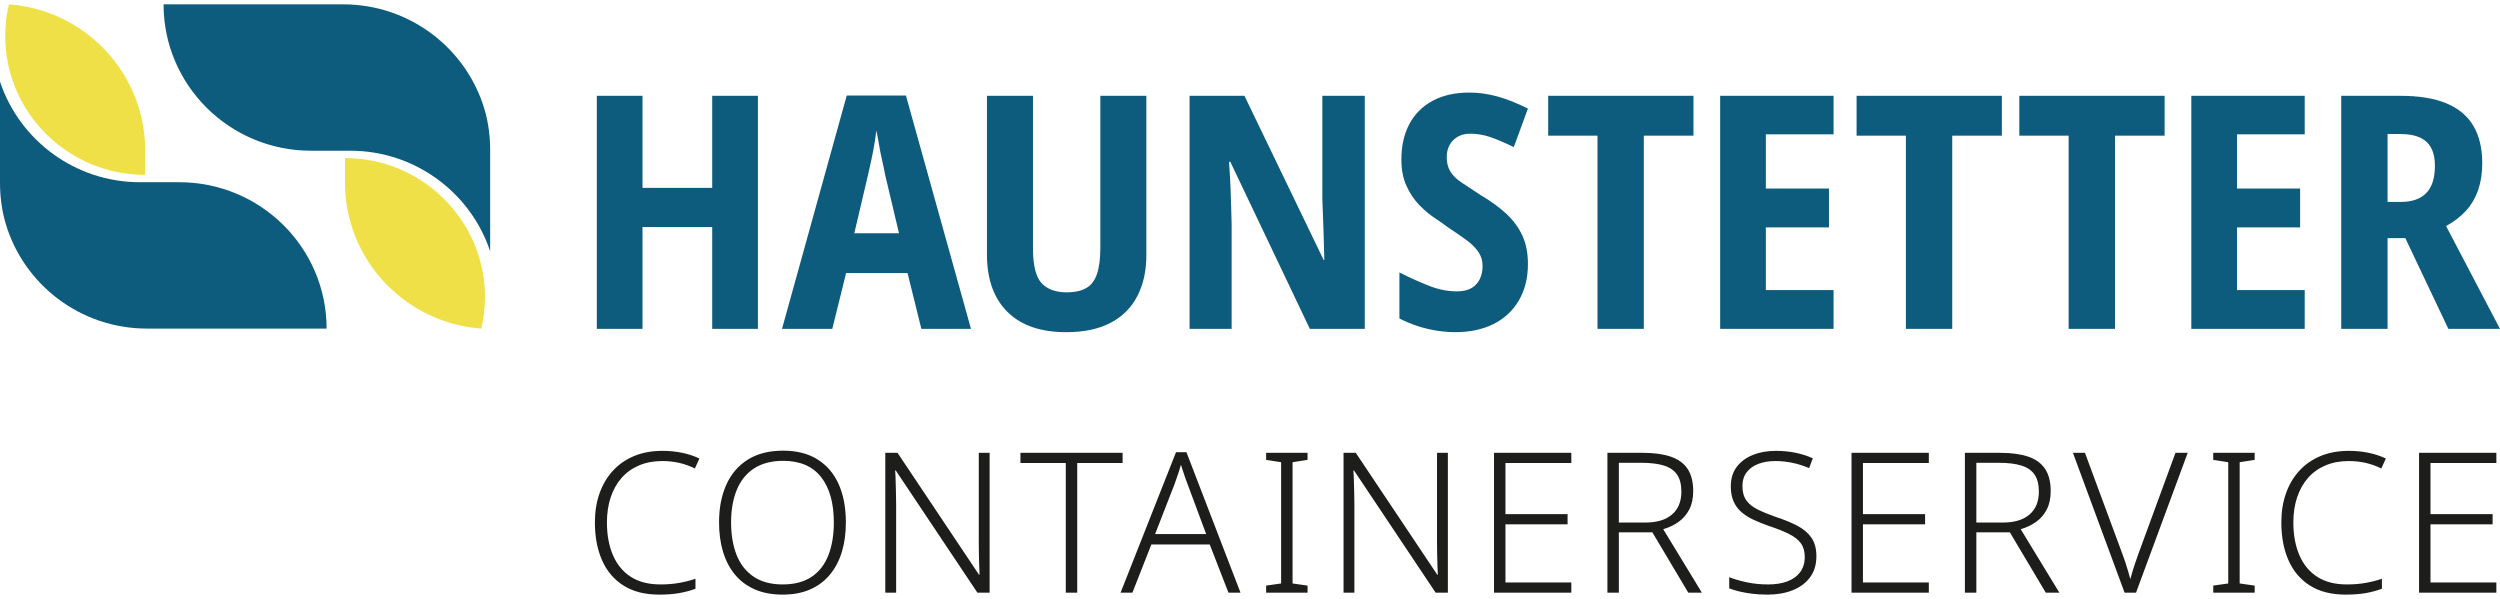
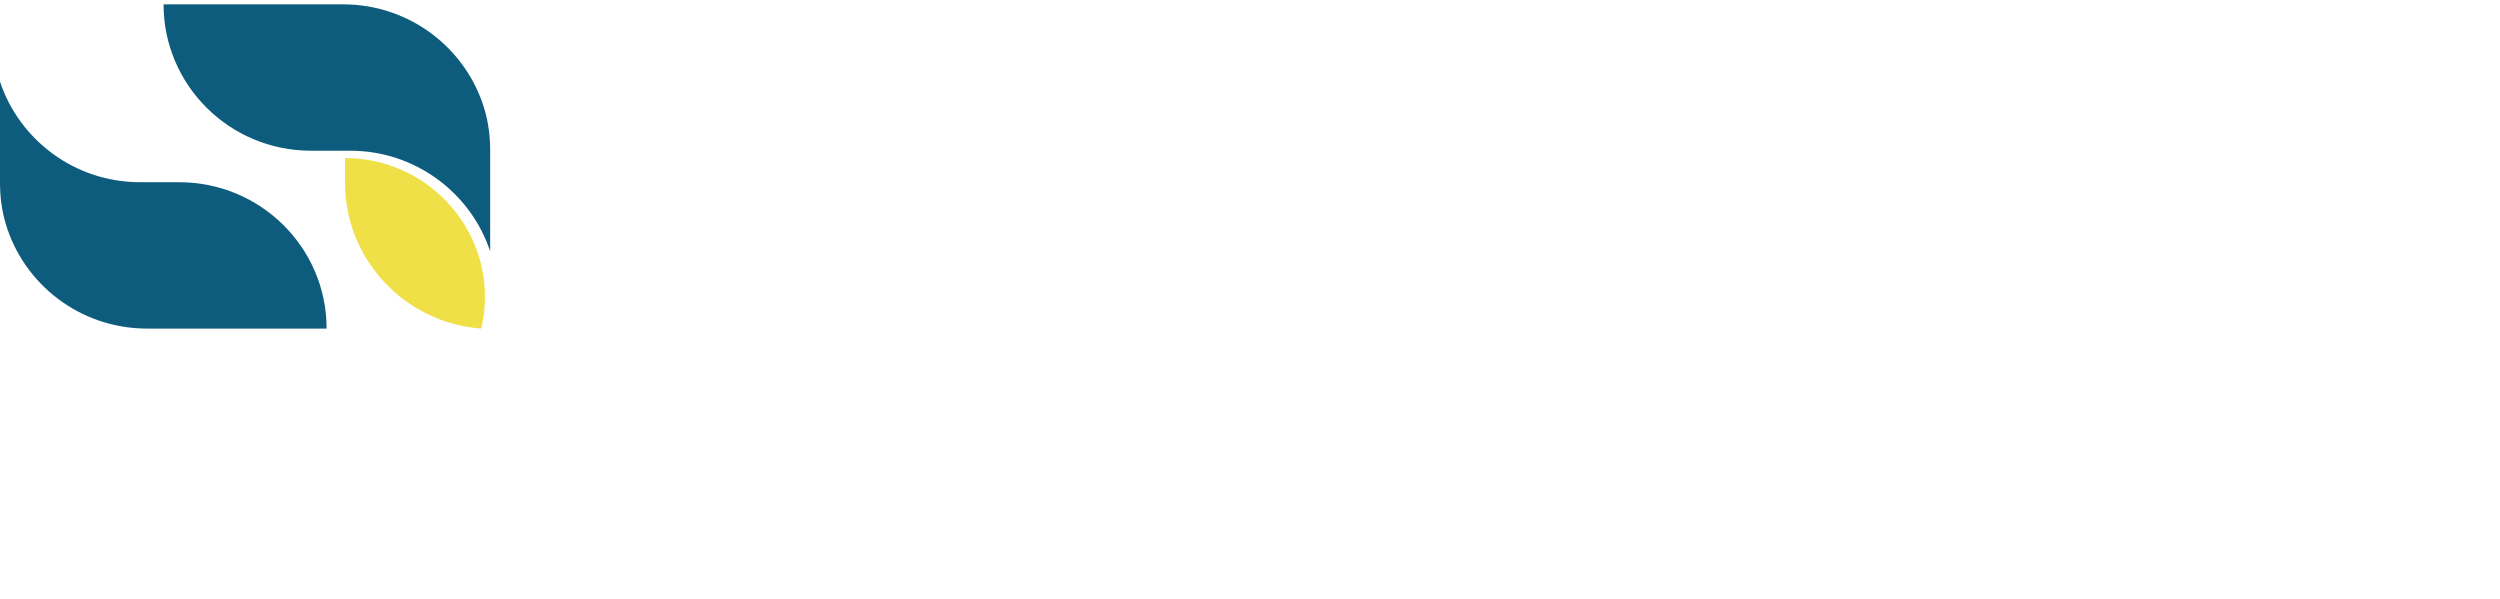
<svg xmlns="http://www.w3.org/2000/svg" width="288" height="69" viewBox="0 0 288 69" fill="none">
  <g clip-path="url(#clip0_0_101)">
-     <path d="M278.76 15.834C279.341 16.097 279.776 16.498 280.067 17.037C280.357 17.577 280.502 18.259 280.502 19.087C280.502 20.516 280.167 21.569 279.499 22.246C278.829 22.923 277.864 23.261 276.601 23.261H275.049V15.44H276.526C277.434 15.44 278.179 15.571 278.76 15.834ZM269.709 11.039V37.889H275.049V27.435H277.094L282.054 37.889H288L281.79 26.044C282.699 25.543 283.462 24.953 284.081 24.276C284.699 23.599 285.166 22.804 285.482 21.889C285.797 20.974 285.955 19.952 285.955 18.824C285.955 17.094 285.614 15.652 284.932 14.499C284.251 13.347 283.216 12.481 281.827 11.905C280.439 11.328 278.685 11.039 276.564 11.039L269.709 11.039ZM265.503 33.415H257.702V26.195H264.973V21.719H257.702V15.477H265.503V11.039H252.439V37.889H265.503V33.415ZM243.646 15.627H249.364V11.039H232.626V15.627H238.306V37.889H243.646L243.646 15.627ZM224.898 15.627H230.615V11.039H213.878V15.627H219.558V37.889H224.898V15.627ZM211.228 33.415H203.426V26.195H210.698V21.719H203.426V15.477H211.228V11.039H198.163V37.889H211.228V33.415ZM189.37 15.627H195.088V11.039H178.351V15.627H184.031V37.889H189.37V15.627ZM175.374 27.134C174.945 26.208 174.333 25.373 173.537 24.634C172.743 23.894 171.751 23.173 170.565 22.471C169.681 21.895 168.949 21.412 168.369 21.023C167.788 20.635 167.358 20.215 167.082 19.764C166.803 19.312 166.665 18.762 166.665 18.109C166.665 17.558 166.779 17.081 167.006 16.68C167.233 16.28 167.548 15.965 167.952 15.74C168.355 15.515 168.823 15.402 169.354 15.402C170.135 15.402 170.9 15.528 171.644 15.778C172.388 16.028 173.304 16.417 174.39 16.944L176.018 12.506C174.705 11.854 173.512 11.384 172.44 11.095C171.366 10.808 170.312 10.663 169.278 10.663C167.612 10.663 166.191 10.983 165.018 11.622C163.843 12.262 162.954 13.158 162.348 14.311C161.742 15.465 161.439 16.818 161.439 18.372C161.439 19.551 161.634 20.567 162.026 21.418C162.417 22.271 162.903 22.998 163.484 23.599C164.064 24.201 164.658 24.703 165.264 25.104C165.87 25.505 166.387 25.869 166.816 26.195C167.573 26.696 168.249 27.16 168.842 27.586C169.435 28.013 169.908 28.469 170.262 28.959C170.615 29.447 170.793 30.017 170.793 30.669C170.793 31.196 170.691 31.679 170.49 32.117C170.287 32.556 169.972 32.907 169.543 33.17C169.113 33.433 168.545 33.565 167.839 33.565C166.753 33.565 165.648 33.34 164.525 32.888C163.402 32.437 162.297 31.936 161.212 31.384V36.686C161.893 37.038 162.6 37.332 163.332 37.57C164.064 37.808 164.803 37.984 165.548 38.096C166.292 38.209 166.993 38.266 167.649 38.266C169.315 38.266 170.773 37.959 172.023 37.344C173.273 36.73 174.25 35.828 174.958 34.636C175.664 33.446 176.018 32.036 176.018 30.407C176.018 29.153 175.803 28.062 175.374 27.134ZM157.221 11.039H152.335V22.96C152.36 23.688 152.386 24.377 152.411 25.029C152.436 25.681 152.461 26.395 152.487 27.172C152.512 27.95 152.537 28.877 152.562 29.954H152.487L143.361 11.039H137.037V37.889H141.884V25.819C141.858 25.117 141.839 24.421 141.827 23.731C141.814 23.042 141.79 22.284 141.751 21.456C141.714 20.628 141.657 19.689 141.581 18.636H141.732L150.896 37.889H157.221V11.039ZM132.061 11.039H126.76V28.526C126.76 29.805 126.627 30.826 126.362 31.591C126.097 32.356 125.674 32.895 125.093 33.208C124.513 33.521 123.781 33.678 122.897 33.678C121.61 33.678 120.637 33.321 119.982 32.606C119.324 31.892 118.997 30.544 118.997 28.563V11.039H113.696V29.316C113.696 32.149 114.477 34.349 116.043 35.915C117.608 37.482 119.868 38.266 122.821 38.266C124.866 38.266 126.571 37.908 127.934 37.194C129.297 36.48 130.325 35.452 131.02 34.11C131.714 32.769 132.061 31.196 132.061 29.391L132.061 11.039ZM103.566 26.872H98.416L100.006 20.103C100.133 19.551 100.258 18.98 100.385 18.391C100.511 17.802 100.625 17.213 100.726 16.624C100.827 16.035 100.902 15.502 100.953 15.025C101.054 15.477 101.155 16.01 101.256 16.624C101.357 17.238 101.477 17.846 101.616 18.448C101.755 19.05 101.875 19.626 101.976 20.178L103.566 26.872ZM111.859 37.889L104.361 11.002H97.545L90.085 37.889H95.879L97.469 31.459H104.551L106.141 37.889H111.859ZM87.31 11.039H82.046V21.644H74.018V11.039H68.754V37.889H74.018V26.157H82.046V37.889H87.31V11.039Z" fill="#0E5C7D" />
    <path d="M0 9.404V21.026C0 22.613 0.194 24.199 0.643 25.722C2.7 32.733 9.22 37.853 16.944 37.853H37.625C37.625 33.196 35.724 28.981 32.651 25.93C29.579 22.877 25.332 20.991 20.645 20.991H16.128C8.62 20.991 2.234 16.127 0 9.404Z" fill="#0E5C7D" />
-     <path d="M1.026 0.5C0.738 1.71 0.598 2.925 0.597 4.129C0.597 12.959 7.831 20.145 16.724 20.145V17.317C16.724 8.432 9.806 1.15 1.026 0.5Z" fill="#F0E047" />
    <path d="M56.467 28.949V17.327C56.467 15.74 56.273 14.154 55.825 12.631C53.767 5.62 47.248 0.5 39.523 0.5H18.842C18.842 5.157 20.744 9.372 23.816 12.423C26.888 15.476 31.135 17.362 35.822 17.362H40.34C47.847 17.362 54.234 22.226 56.467 28.949Z" fill="#0E5C7D" />
    <path d="M55.442 37.853C55.729 36.642 55.869 35.428 55.871 34.224C55.871 25.393 48.636 18.208 39.743 18.208V21.036C39.743 29.921 46.661 37.203 55.442 37.853Z" fill="#F0E047" />
-     <path d="M287.581 67.101H279.992V60.4H287.149V59.227H279.992V53.338H287.581V52.164H278.675V68.274H287.581V67.101ZM272.533 53.326C273.154 53.469 273.752 53.684 274.329 53.969L274.851 52.819C274.245 52.533 273.582 52.315 272.863 52.164C272.143 52.014 271.389 51.938 270.602 51.938C269.36 51.938 268.258 52.142 267.296 52.548C266.334 52.954 265.52 53.526 264.854 54.263C264.187 55 263.68 55.868 263.332 56.869C262.983 57.87 262.809 58.971 262.809 60.174C262.809 61.844 263.085 63.304 263.638 64.552C264.191 65.8 265.016 66.771 266.115 67.462C267.212 68.154 268.579 68.5 270.216 68.5C271.109 68.5 271.889 68.44 272.556 68.32C273.222 68.199 273.836 68.034 274.397 67.823V66.673C273.821 66.868 273.203 67.026 272.545 67.146C271.886 67.267 271.155 67.327 270.352 67.327C268.989 67.327 267.853 67.034 266.944 66.447C266.035 65.86 265.35 65.03 264.888 63.954C264.426 62.878 264.194 61.619 264.194 60.174C264.194 59.121 264.338 58.163 264.627 57.297C264.914 56.433 265.331 55.688 265.876 55.064C266.421 54.44 267.092 53.959 267.887 53.62C268.682 53.282 269.579 53.112 270.579 53.112C271.261 53.112 271.912 53.184 272.533 53.326ZM259.738 67.462L258.01 67.214V53.247L259.738 52.977V52.164H254.966V52.977L256.693 53.247V67.214L254.966 67.462V68.274H259.738V67.462ZM250.615 52.164L246.367 63.74C246.23 64.131 246.101 64.499 245.98 64.845C245.859 65.192 245.753 65.518 245.662 65.827C245.571 66.135 245.488 66.432 245.412 66.718C245.336 66.432 245.253 66.131 245.162 65.815C245.072 65.499 244.969 65.169 244.856 64.822C244.742 64.477 244.617 64.123 244.48 63.762L240.186 52.164H238.8L244.753 68.274H246.071L252.024 52.164L250.615 52.164ZM232.866 53.631C233.54 53.842 234.043 54.188 234.377 54.669C234.71 55.151 234.877 55.805 234.877 56.632C234.877 57.775 234.517 58.655 233.798 59.272C233.078 59.889 232.06 60.197 230.741 60.197H227.675V53.315H230.287C231.332 53.315 232.192 53.421 232.866 53.631ZM226.356 52.164V68.274H227.675V61.325H231.537L235.672 68.274H237.239L232.786 60.964C233.453 60.769 234.043 60.487 234.559 60.118C235.074 59.75 235.482 59.276 235.786 58.697C236.088 58.118 236.24 57.414 236.24 56.587C236.24 55.519 236.024 54.661 235.592 54.015C235.161 53.368 234.513 52.898 233.65 52.605C232.786 52.311 231.703 52.164 230.401 52.164L226.356 52.164ZM222.201 67.101H214.612V60.4H221.77V59.227H214.612V53.338H222.201V52.164H213.295V68.274H222.201V67.101ZM208.692 61.968C208.32 61.419 207.791 60.961 207.101 60.592C206.412 60.223 205.583 59.881 204.613 59.565C203.795 59.279 203.094 58.994 202.511 58.707C201.928 58.422 201.485 58.069 201.182 57.648C200.879 57.226 200.728 56.677 200.728 56C200.728 55.368 200.891 54.838 201.216 54.41C201.542 53.98 201.989 53.658 202.557 53.439C203.125 53.222 203.78 53.112 204.522 53.112C205.173 53.112 205.824 53.18 206.476 53.315C207.127 53.45 207.771 53.654 208.408 53.924L208.839 52.796C208.203 52.511 207.533 52.296 206.828 52.153C206.124 52.011 205.37 51.938 204.568 51.938C203.583 51.938 202.701 52.096 201.921 52.413C201.14 52.729 200.524 53.187 200.069 53.789C199.615 54.391 199.388 55.135 199.388 56.023C199.388 56.67 199.486 57.23 199.683 57.704C199.88 58.177 200.167 58.587 200.546 58.933C200.925 59.279 201.383 59.58 201.921 59.836C202.458 60.092 203.068 60.34 203.75 60.581C204.704 60.896 205.488 61.209 206.101 61.517C206.715 61.825 207.169 62.182 207.465 62.589C207.76 62.994 207.908 63.522 207.908 64.168C207.908 64.86 207.729 65.443 207.374 65.917C207.018 66.39 206.525 66.744 205.897 66.978C205.268 67.211 204.537 67.327 203.705 67.327C202.81 67.327 201.981 67.244 201.216 67.079C200.451 66.914 199.781 66.718 199.206 66.492V67.778C199.554 67.913 199.948 68.034 200.387 68.139C200.826 68.245 201.315 68.331 201.853 68.399C202.39 68.467 202.985 68.5 203.637 68.5C204.711 68.5 205.673 68.331 206.521 67.993C207.37 67.654 208.036 67.158 208.521 66.504C209.005 65.849 209.248 65.04 209.248 64.078C209.248 63.22 209.063 62.517 208.692 61.968ZM191.683 53.631C192.357 53.842 192.861 54.188 193.194 54.669C193.527 55.151 193.694 55.805 193.694 56.632C193.694 57.775 193.334 58.655 192.614 59.272C191.895 59.889 190.876 60.197 189.559 60.197H186.491V53.315H189.104C190.149 53.315 191.009 53.421 191.683 53.631ZM185.174 52.164V68.274H186.491V61.325H190.354L194.489 68.274H196.057L191.604 60.964C192.27 60.769 192.861 60.487 193.376 60.118C193.89 59.75 194.3 59.276 194.603 58.697C194.906 58.118 195.057 57.414 195.057 56.587C195.057 55.519 194.841 54.661 194.41 54.015C193.978 53.368 193.33 52.898 192.467 52.605C191.604 52.311 190.521 52.164 189.218 52.164L185.174 52.164ZM181.018 67.101H173.429V60.4H180.586V59.227H173.429V53.338H181.018V52.164H172.111V68.274H181.018V67.101ZM166.795 52.164H165.545V62.386C165.545 62.792 165.549 63.231 165.557 63.706C165.564 64.18 165.576 64.635 165.591 65.071C165.606 65.507 165.621 65.883 165.636 66.199H165.568L156.185 52.164H154.776V68.274H156.026V58.099C156.026 57.617 156.018 57.155 156.003 56.711C155.987 56.267 155.977 55.835 155.969 55.413C155.961 54.992 155.942 54.587 155.912 54.195H155.98L165.386 68.274H166.795L166.795 52.164ZM150.63 67.462L148.903 67.214V53.247L150.63 52.977V52.164H145.859V52.977L147.585 53.247V67.214L145.859 67.462V68.274H150.63V67.462ZM138.951 61.528H133.067L135.316 55.752C135.377 55.557 135.452 55.338 135.543 55.097C135.634 54.857 135.722 54.601 135.805 54.331C135.888 54.059 135.967 53.797 136.044 53.541C136.119 53.766 136.203 54.022 136.293 54.308C136.384 54.594 136.475 54.865 136.566 55.12C136.657 55.376 136.732 55.579 136.793 55.729L138.951 61.528ZM142.905 68.274L136.679 52.096H135.475L129.09 68.274H130.454L132.636 62.724H139.361L141.519 68.274H142.905ZM124.097 53.338H129.323V52.164H117.553V53.338H122.779V68.274H124.097V53.338ZM114.005 52.164H112.755V62.386C112.755 62.792 112.758 63.231 112.767 63.706C112.774 64.18 112.785 64.635 112.8 65.071C112.816 65.507 112.831 65.883 112.846 66.199H112.777L103.394 52.164H101.986V68.274H103.235V58.099C103.235 57.617 103.227 57.155 103.213 56.711C103.197 56.267 103.186 55.835 103.178 55.413C103.171 54.992 103.151 54.587 103.122 54.195H103.19L112.596 68.274H114.005V52.164ZM84.868 56.451C85.3 55.384 85.963 54.556 86.856 53.969C87.749 53.383 88.87 53.089 90.219 53.089C92.157 53.089 93.616 53.714 94.593 54.962C95.569 56.211 96.058 57.956 96.058 60.197C96.058 61.626 95.849 62.878 95.433 63.954C95.016 65.03 94.373 65.86 93.502 66.447C92.63 67.034 91.513 67.327 90.151 67.327C88.817 67.327 87.708 67.03 86.822 66.436C85.936 65.842 85.281 65.007 84.856 63.931C84.432 62.856 84.221 61.603 84.221 60.174C84.221 58.761 84.436 57.52 84.868 56.451ZM96.614 55.774C96.061 54.541 95.247 53.59 94.172 52.92C93.096 52.251 91.779 51.916 90.219 51.916C88.598 51.916 87.239 52.262 86.14 52.954C85.042 53.646 84.217 54.613 83.664 55.853C83.111 57.095 82.834 58.535 82.834 60.174C82.834 61.408 82.986 62.532 83.289 63.547C83.592 64.563 84.046 65.439 84.652 66.176C85.258 66.914 86.019 67.485 86.936 67.891C87.852 68.297 88.924 68.5 90.151 68.5C91.362 68.5 92.423 68.301 93.332 67.902C94.24 67.504 95.001 66.932 95.615 66.188C96.228 65.443 96.686 64.567 96.989 63.559C97.292 62.551 97.444 61.43 97.444 60.197C97.444 58.482 97.168 57.008 96.614 55.774ZM78.257 53.326C78.878 53.469 79.476 53.684 80.051 53.969L80.574 52.819C79.968 52.533 79.305 52.315 78.586 52.164C77.866 52.014 77.113 51.938 76.325 51.938C75.083 51.938 73.981 52.142 73.019 52.548C72.058 52.954 71.243 53.526 70.577 54.263C69.91 55 69.403 55.868 69.054 56.869C68.706 57.87 68.532 58.971 68.532 60.174C68.532 61.844 68.808 63.304 69.361 64.552C69.914 65.8 70.74 66.771 71.838 67.462C72.936 68.154 74.303 68.5 75.939 68.5C76.833 68.5 77.612 68.44 78.279 68.32C78.946 68.199 79.559 68.034 80.119 67.823V66.673C79.544 66.868 78.927 67.026 78.268 67.146C77.609 67.267 76.878 67.327 76.076 67.327C74.712 67.327 73.576 67.034 72.667 66.447C71.759 65.86 71.073 65.03 70.611 63.954C70.149 62.878 69.918 61.619 69.918 60.174C69.918 59.121 70.062 58.163 70.35 57.297C70.637 56.433 71.054 55.688 71.6 55.064C72.145 54.44 72.815 53.959 73.61 53.62C74.406 53.282 75.303 53.112 76.303 53.112C76.984 53.112 77.635 53.184 78.257 53.326Z" fill="#1D1D1B" />
  </g>
  <defs>
    <clipPath id="clip0_0_101">
      <rect width="288" height="68" fill="white" transform="translate(0 0.5)" />
    </clipPath>
  </defs>
</svg>